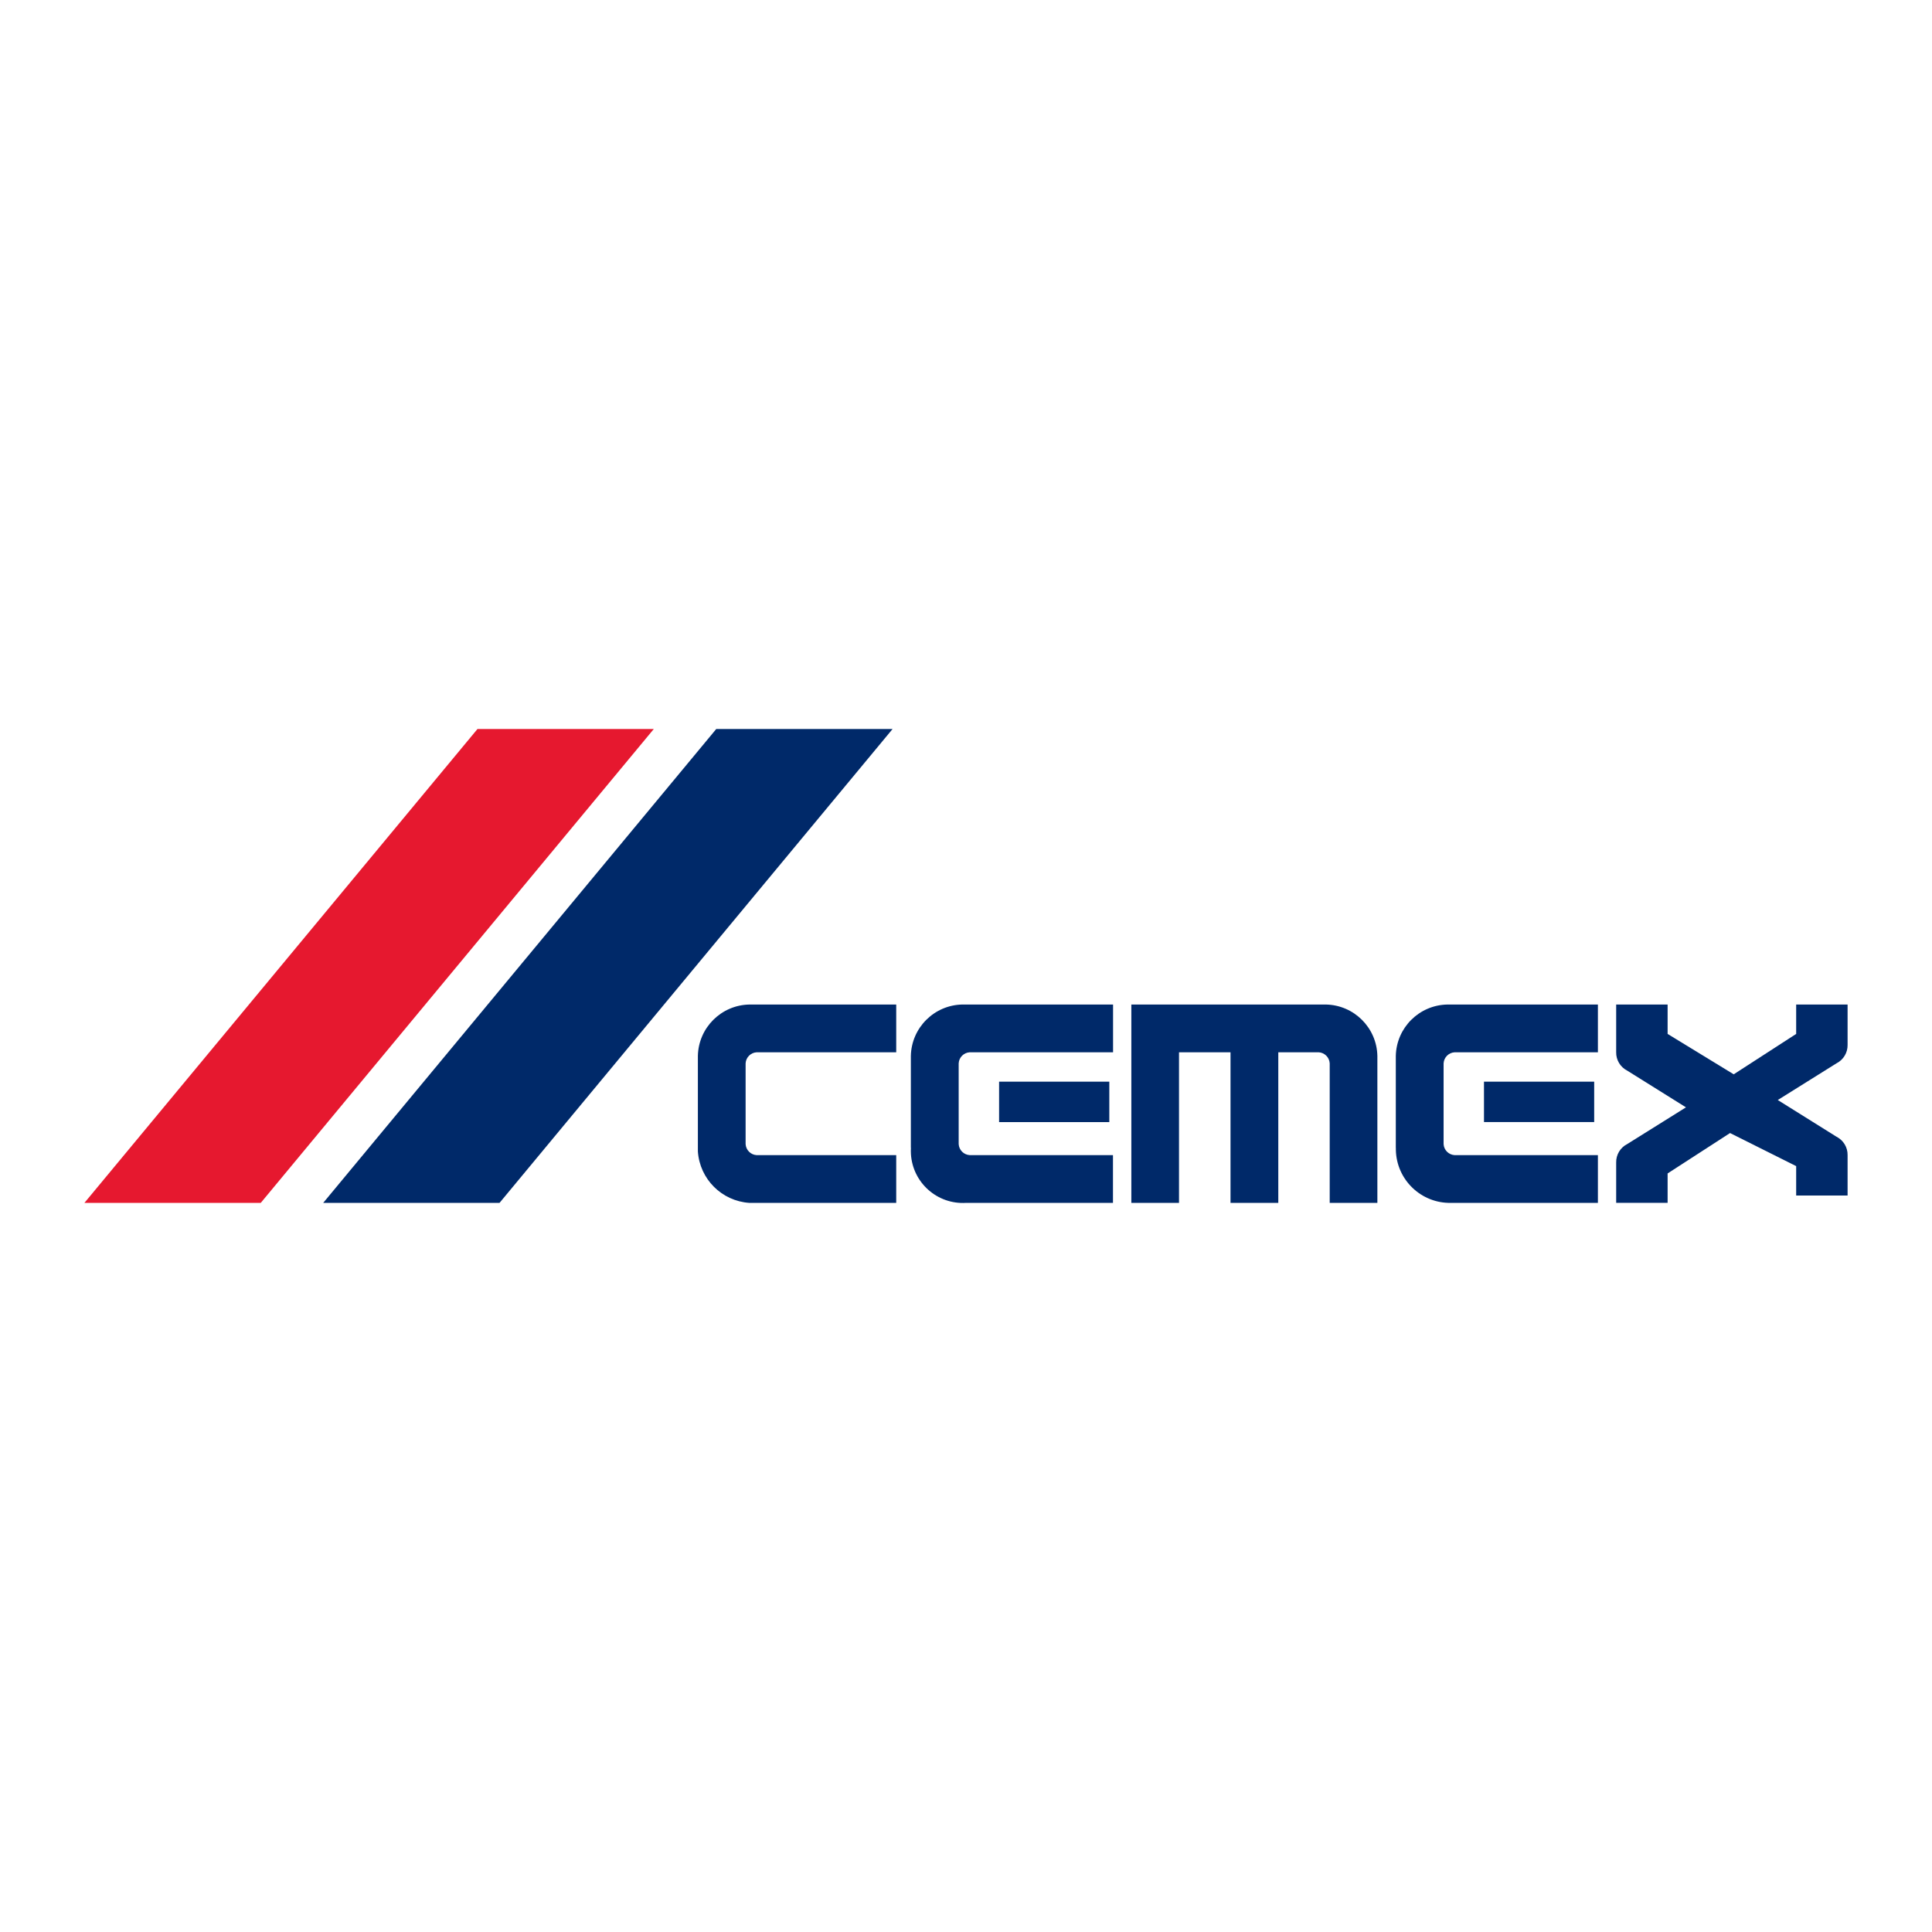
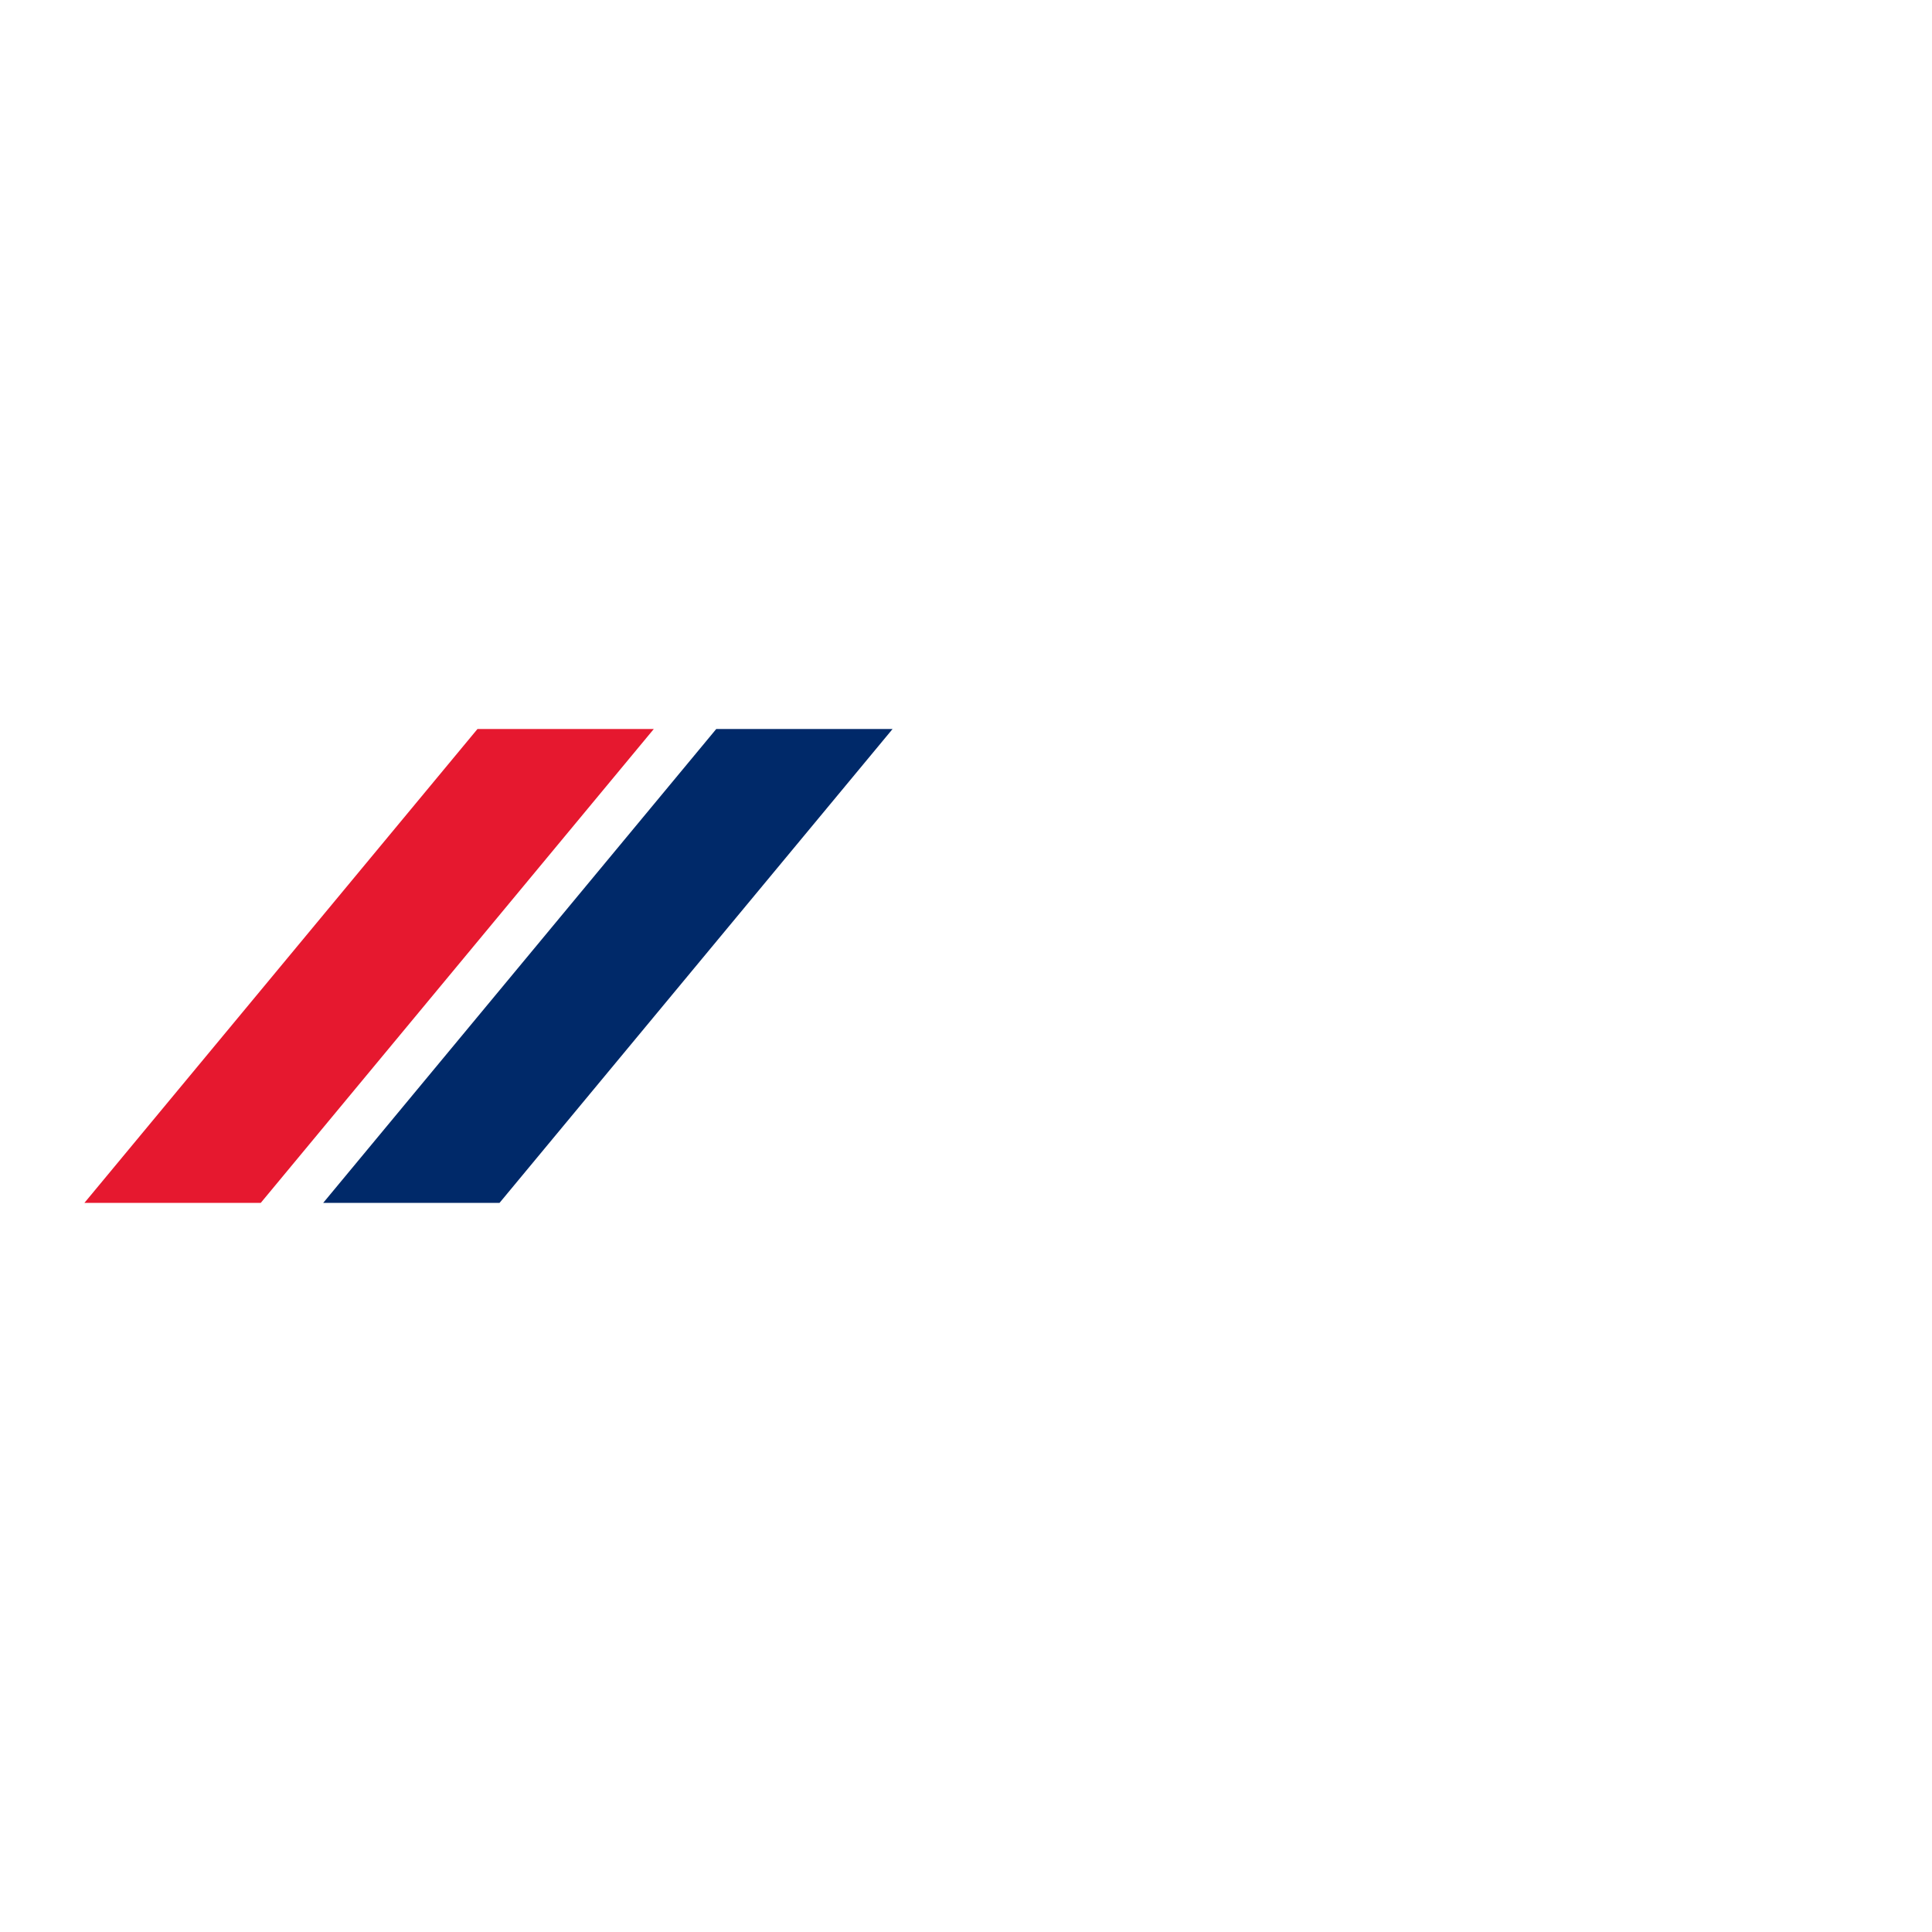
<svg xmlns="http://www.w3.org/2000/svg" version="1.1" id="Layer_1" x="0px" y="0px" viewBox="0 0 3000 3000" enable-background="new 0 0 3000 3000" xml:space="preserve">
  <g>
-     <path id="Path_1" fill="#E6182F" d="M1015.191,1132.021l-610.304,735.817H131.071l610.32-735.817H1015.191z" />
+     <path id="Path_1" fill="#E6182F" d="M1015.191,1132.021l-610.304,735.817H131.071l610.32-735.817z" />
    <path id="Path_2" fill="#002969" d="M1385.965,1132.021l-610.313,735.817H501.844l610.32-735.817H1385.965L1385.965,1132.021z" />
-     <path id="Path_3" fill="#002969" d="M1551.39,1679.606h171.147v62.757H1551.39V1679.606z M1083.654,1639.663   c0.902-43.706,36.12-78.924,79.841-79.826h228.159v74.151h-216.749c-9.23,0.544-16.587,7.9-17.13,17.132v125.443   c0.543,9.216,7.9,16.58,17.13,17.123h216.749v74.145h-228.152c-42.827-2.907-76.935-37-79.841-79.835v-148.333H1083.654z    M2167.4,1782.269v-142.605c0.918-43.729,36.18-78.946,79.918-79.826h233.895v74.151h-222.492c-9.23,0.544-16.58,7.9-17.115,17.132   v125.443c0.535,9.216,7.885,16.58,17.115,17.123h222.492v74.145h-228.174c-46.406,0.863-84.713-36.044-85.563-82.428   c-0.047-1.047-0.047-2.071,0-3.097L2167.4,1782.269z M2304.316,1679.591h171.131v62.712H2304.33L2304.316,1679.591z    M1830.766,1633.966v233.872h-74.014v-308.009h302.189c43.736,0.902,78.945,36.128,79.842,79.826v228.176h-74.021v-216.75   c-0.559-9.223-7.908-16.572-17.124-17.115h-62.711v233.872h-74.189v-233.85L1830.766,1633.966z M2686.406,1759.387l-96.949,62.733   v45.649h-79.871v-62.741c-0.221-11.984,6.424-23.058,17.115-28.511l91.26-57.043l-91.26-57.037   c-10.691-5.452-17.346-16.495-17.115-28.51v-74.099h79.871v45.642l102.646,62.718l96.98-62.718v-45.642h79.84v62.719   c0.199,11.976-6.445,23.065-17.129,28.51l-91.268,57.052l91.268,57.052c10.684,5.444,17.336,16.511,17.129,28.51v62.711h-79.84   v-45.648L2686.406,1759.387z M1414.368,1782.208v-142.553c0.91-43.813,36.28-79.068,80.102-79.842h233.887v74.16h-222.593   c-9.23,0.543-16.587,7.899-17.13,17.123v125.443c0.543,9.239,7.9,16.596,17.13,17.123h222.455v74.168h-228.183   c-44.555,2.676-82.854-31.28-85.538-75.842c-0.199-3.242-0.199-6.455,0-9.698L1414.368,1782.208z" />
  </g>
</svg>